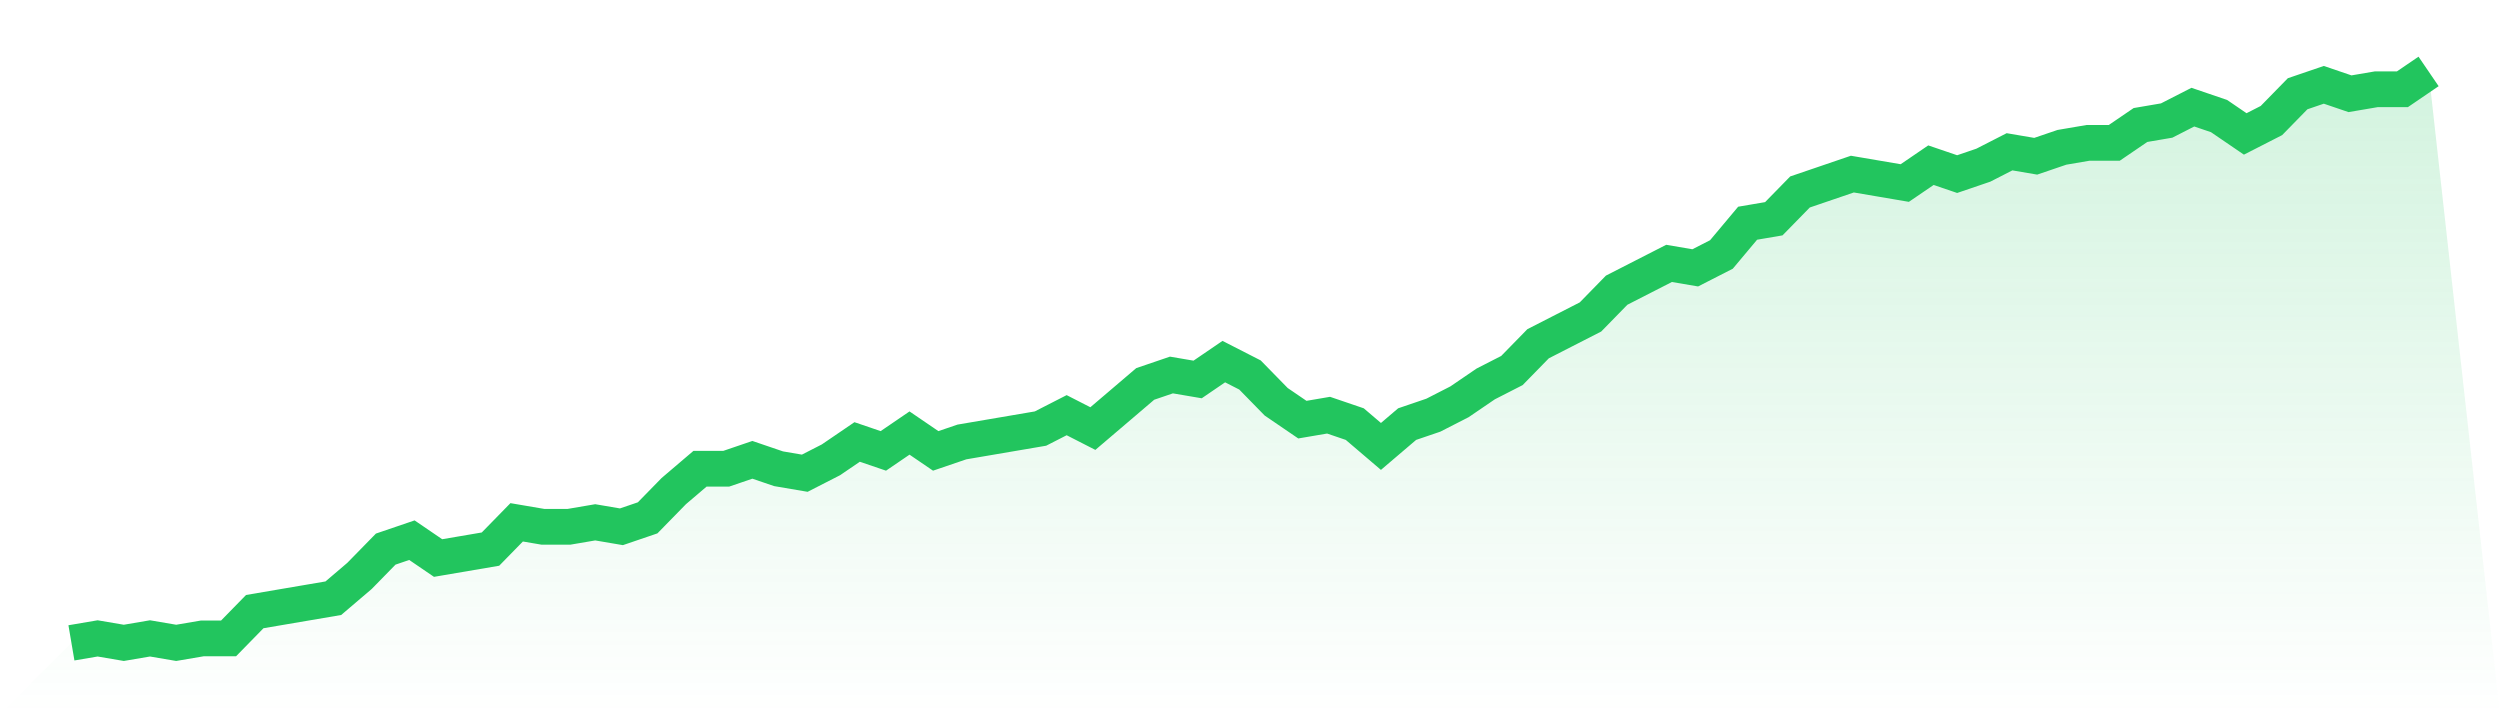
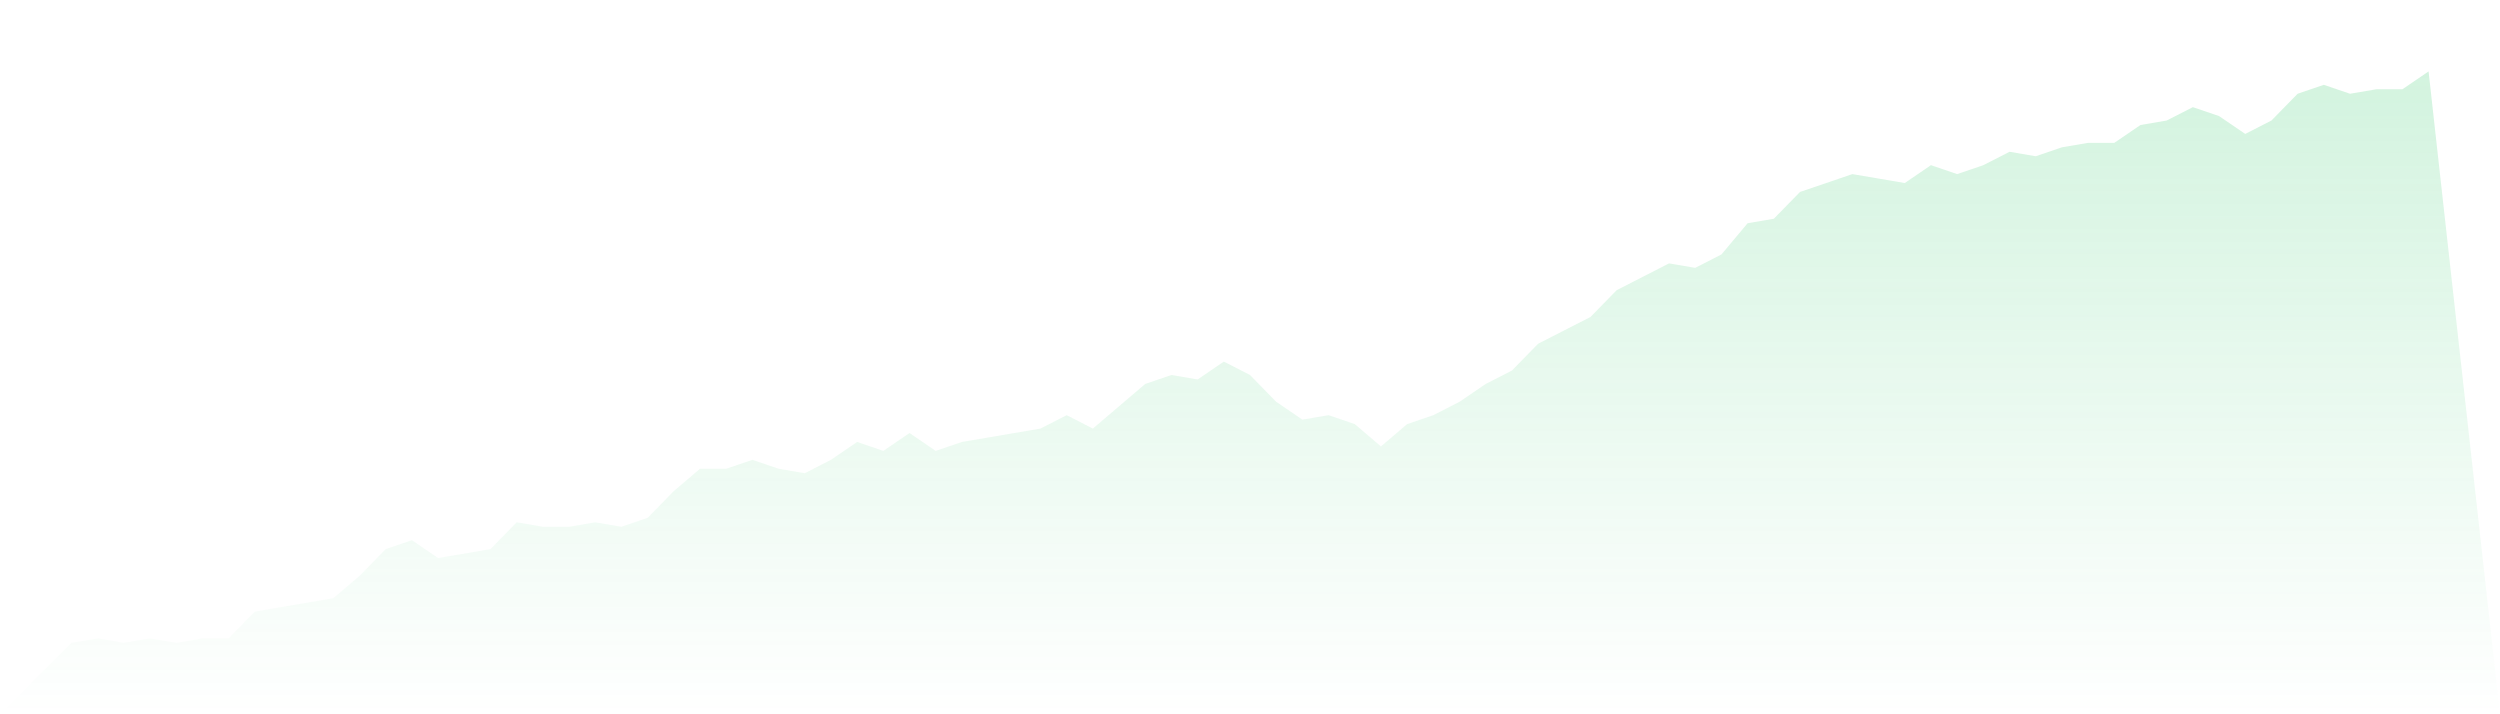
<svg xmlns="http://www.w3.org/2000/svg" viewBox="0 0 140 40">
  <defs>
    <linearGradient id="gradient" x1="0" x2="0" y1="0" y2="1">
      <stop offset="0%" stop-color="#22c55e" stop-opacity="0.2" />
      <stop offset="100%" stop-color="#22c55e" stop-opacity="0" />
    </linearGradient>
  </defs>
  <path d="M4,36 L4,36 L5.467,35.75 L6.933,36 L8.4,35.75 L9.867,36 L11.333,35.75 L12.8,35.75 L14.267,34.25 L15.733,34 L17.2,33.75 L18.667,33.5 L20.133,32.25 L21.6,30.75 L23.067,30.25 L24.533,31.25 L26,31 L27.467,30.75 L28.933,29.25 L30.4,29.5 L31.867,29.5 L33.333,29.25 L34.8,29.5 L36.267,29 L37.733,27.5 L39.2,26.25 L40.667,26.25 L42.133,25.75 L43.6,26.25 L45.067,26.5 L46.533,25.75 L48,24.75 L49.467,25.25 L50.933,24.25 L52.4,25.25 L53.867,24.75 L55.333,24.5 L56.8,24.25 L58.267,24 L59.733,23.25 L61.2,24 L62.667,22.75 L64.133,21.5 L65.6,21 L67.067,21.25 L68.533,20.25 L70,21 L71.467,22.5 L72.933,23.5 L74.4,23.25 L75.867,23.75 L77.333,25 L78.8,23.75 L80.267,23.25 L81.733,22.5 L83.2,21.5 L84.667,20.75 L86.133,19.25 L87.6,18.5 L89.067,17.75 L90.533,16.25 L92,15.5 L93.467,14.75 L94.933,15 L96.4,14.25 L97.867,12.5 L99.333,12.25 L100.8,10.75 L102.267,10.25 L103.733,9.75 L105.2,10 L106.667,10.25 L108.133,9.25 L109.6,9.75 L111.067,9.25 L112.533,8.5 L114,8.75 L115.467,8.25 L116.933,8 L118.4,8 L119.867,7 L121.333,6.75 L122.8,6 L124.267,6.5 L125.733,7.5 L127.2,6.75 L128.667,5.25 L130.133,4.75 L131.6,5.25 L133.067,5 L134.533,5 L136,4 L140,40 L0,40 z" fill="url(#gradient)" />
-   <path d="M4,36 L4,36 L5.467,35.75 L6.933,36 L8.4,35.75 L9.867,36 L11.333,35.75 L12.8,35.75 L14.267,34.25 L15.733,34 L17.2,33.75 L18.667,33.5 L20.133,32.25 L21.6,30.75 L23.067,30.25 L24.533,31.25 L26,31 L27.467,30.75 L28.933,29.25 L30.4,29.5 L31.867,29.5 L33.333,29.25 L34.8,29.5 L36.267,29 L37.733,27.5 L39.2,26.25 L40.667,26.25 L42.133,25.75 L43.6,26.25 L45.067,26.5 L46.533,25.75 L48,24.75 L49.467,25.25 L50.933,24.25 L52.4,25.25 L53.867,24.75 L55.333,24.5 L56.8,24.25 L58.267,24 L59.733,23.25 L61.2,24 L62.667,22.75 L64.133,21.5 L65.6,21 L67.067,21.25 L68.533,20.25 L70,21 L71.467,22.5 L72.933,23.5 L74.4,23.25 L75.867,23.75 L77.333,25 L78.8,23.75 L80.267,23.25 L81.733,22.5 L83.2,21.5 L84.667,20.75 L86.133,19.25 L87.6,18.5 L89.067,17.75 L90.533,16.25 L92,15.5 L93.467,14.75 L94.933,15 L96.4,14.25 L97.867,12.5 L99.333,12.25 L100.8,10.75 L102.267,10.25 L103.733,9.75 L105.2,10 L106.667,10.25 L108.133,9.25 L109.6,9.75 L111.067,9.25 L112.533,8.5 L114,8.75 L115.467,8.25 L116.933,8 L118.4,8 L119.867,7 L121.333,6.75 L122.8,6 L124.267,6.5 L125.733,7.5 L127.2,6.75 L128.667,5.25 L130.133,4.75 L131.6,5.25 L133.067,5 L134.533,5 L136,4" fill="none" stroke="#22c55e" stroke-width="2" />
</svg>